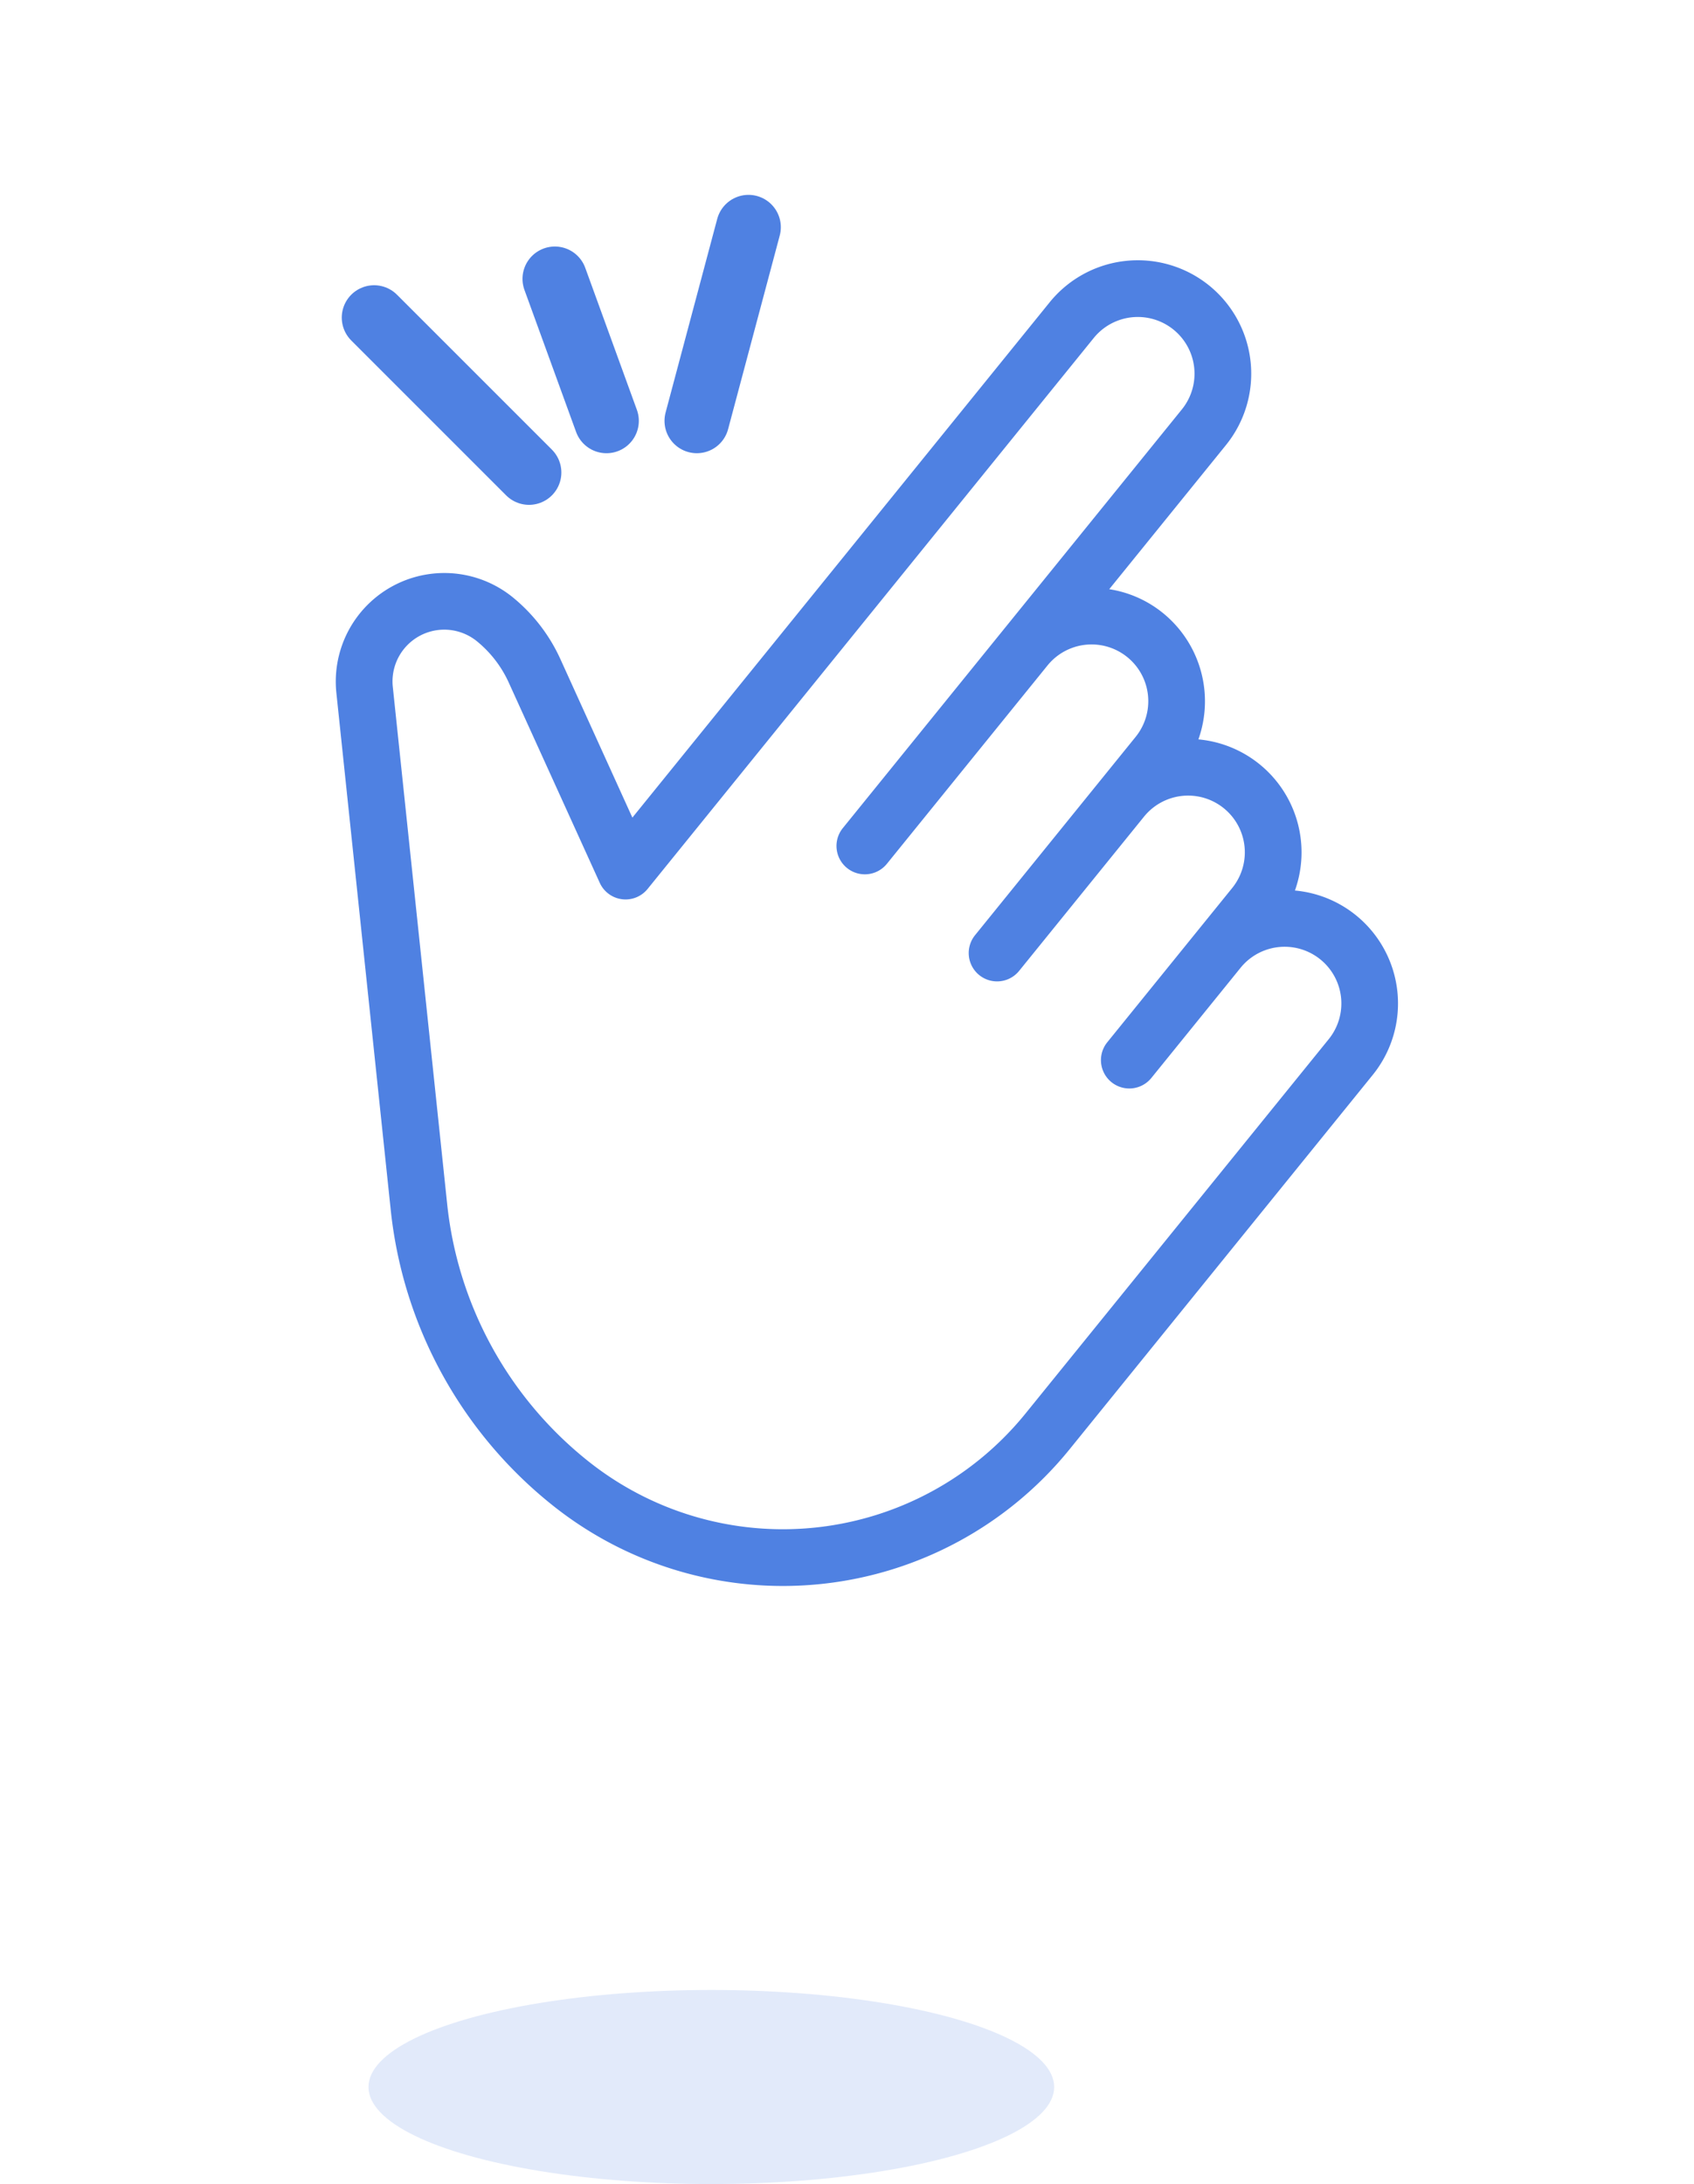
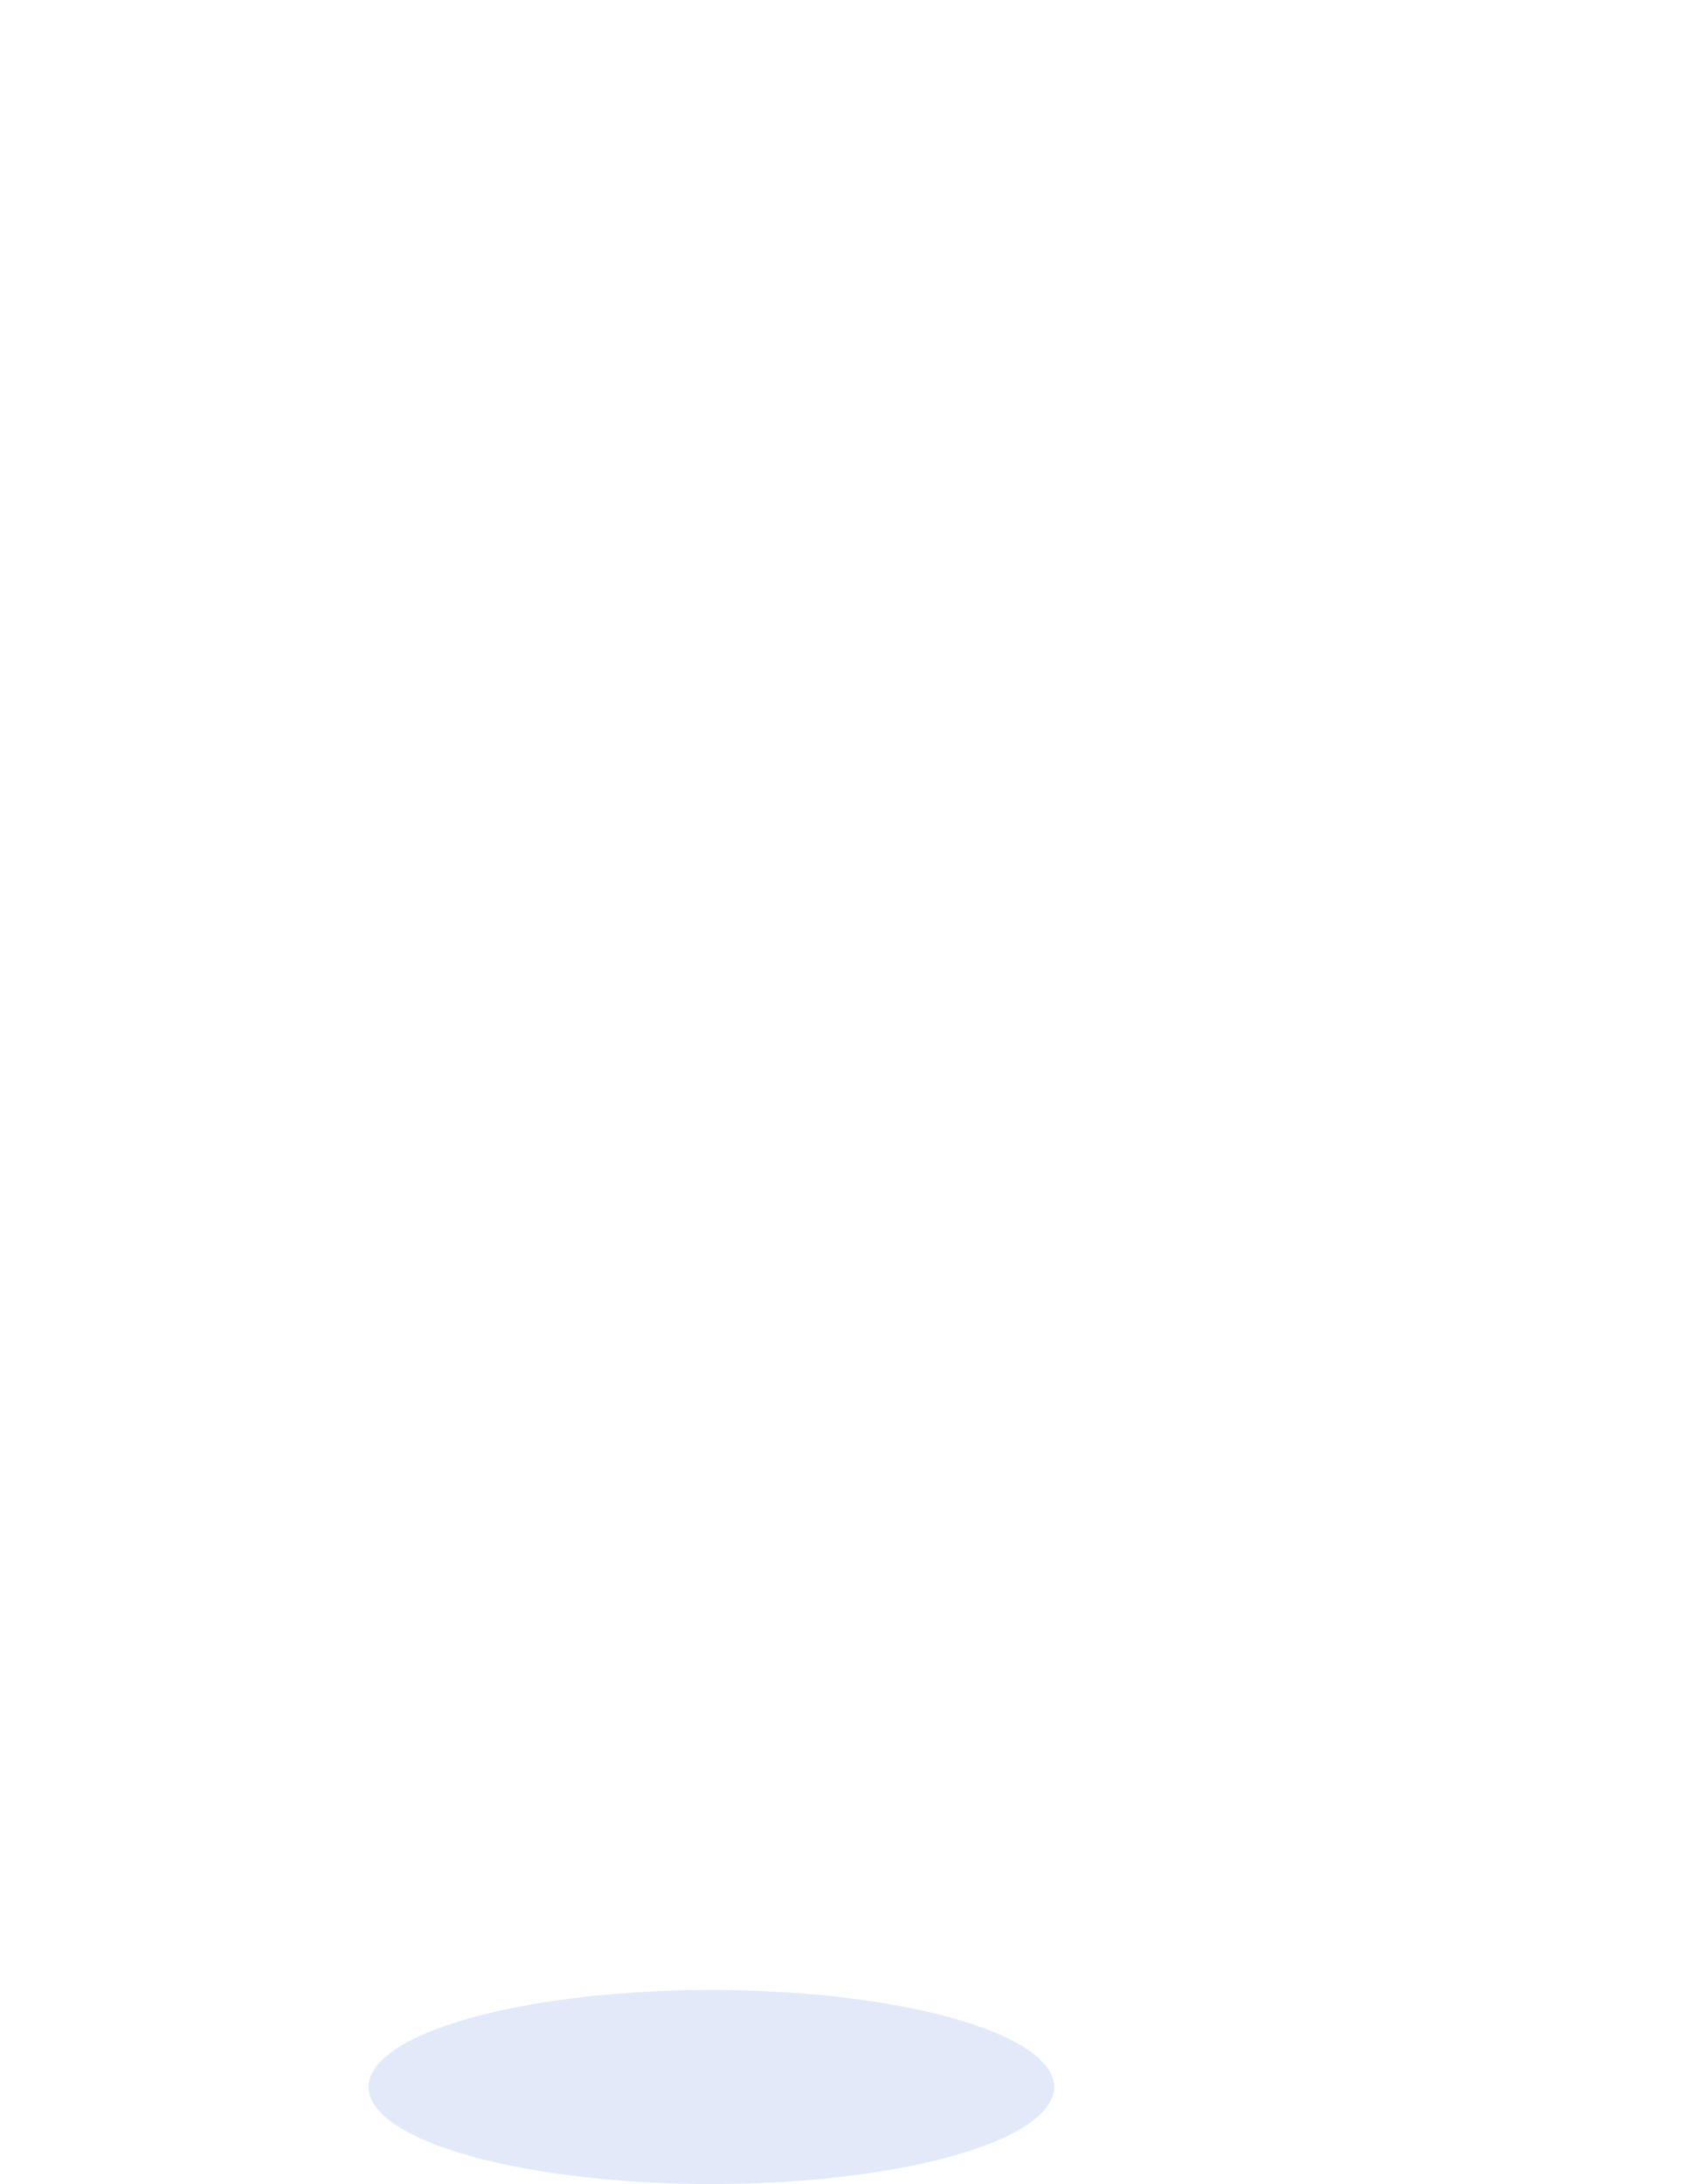
<svg xmlns="http://www.w3.org/2000/svg" width="130.933" height="168.803" viewBox="0 0 130.933 168.803">
  <g id="img-why-easy" transform="translate(-339.52 -6135.197)">
    <ellipse id="Ellipse_123" data-name="Ellipse 123" cx="26.5" cy="7.5" rx="26.5" ry="7.5" transform="translate(368 6289)" fill="#e2eafa" />
    <g id="select" transform="translate(405.727 6135.197) rotate(39)">
      <g id="Group_144" data-name="Group 144" transform="translate(0 0)">
-         <path id="Path_169" data-name="Path 169" d="M74.519,30.685a8.738,8.738,0,0,0-4.874,1.482,8.768,8.768,0,0,0-13.15-4.383,8.789,8.789,0,0,0-8.276-5.865A8.7,8.7,0,0,0,43.835,23.1V8.767a8.767,8.767,0,1,0-17.534,0V60.015l-12.05-6.027A13.211,13.211,0,0,0,8.373,52.6,8.391,8.391,0,0,0,2.455,66.923L30.8,95.266a33.7,33.7,0,0,0,24,9.938A28.526,28.526,0,0,0,83.287,76.711V39.452A8.776,8.776,0,0,0,74.519,30.685ZM78.9,76.711A24.139,24.139,0,0,1,54.789,100.82,29.316,29.316,0,0,1,33.9,92.163L5.554,63.819a4,4,0,0,1,2.819-6.834,8.819,8.819,0,0,1,3.919.925l15.224,7.61a2.191,2.191,0,0,0,3.169-1.959V8.767a4.383,4.383,0,0,1,8.767,0V50.41a2.192,2.192,0,1,0,4.384,0V30.685a4.383,4.383,0,1,1,8.767,0V50.41a2.192,2.192,0,1,0,4.384,0V35.068a4.383,4.383,0,1,1,8.767,0V50.41a2.192,2.192,0,0,0,4.384,0V39.452a4.383,4.383,0,1,1,8.767,0Z" fill="#4f81e2" />
-       </g>
+         </g>
    </g>
-     <line id="Line_86" data-name="Line 86" x1="11.973" y1="11.973" transform="translate(368.436 6159.743)" fill="none" stroke="#4f81e2" stroke-linecap="round" stroke-width="5" />
-     <line id="Line_87" data-name="Line 87" x1="3.991" y1="10.976" transform="translate(382.405 6156.75)" fill="none" stroke="#4f81e2" stroke-linecap="round" stroke-width="5" />
-     <line id="Line_88" data-name="Line 88" y1="14.967" x2="3.991" transform="translate(393.381 6152.758)" fill="none" stroke="#4f81e2" stroke-linecap="round" stroke-width="5" />
  </g>
</svg>